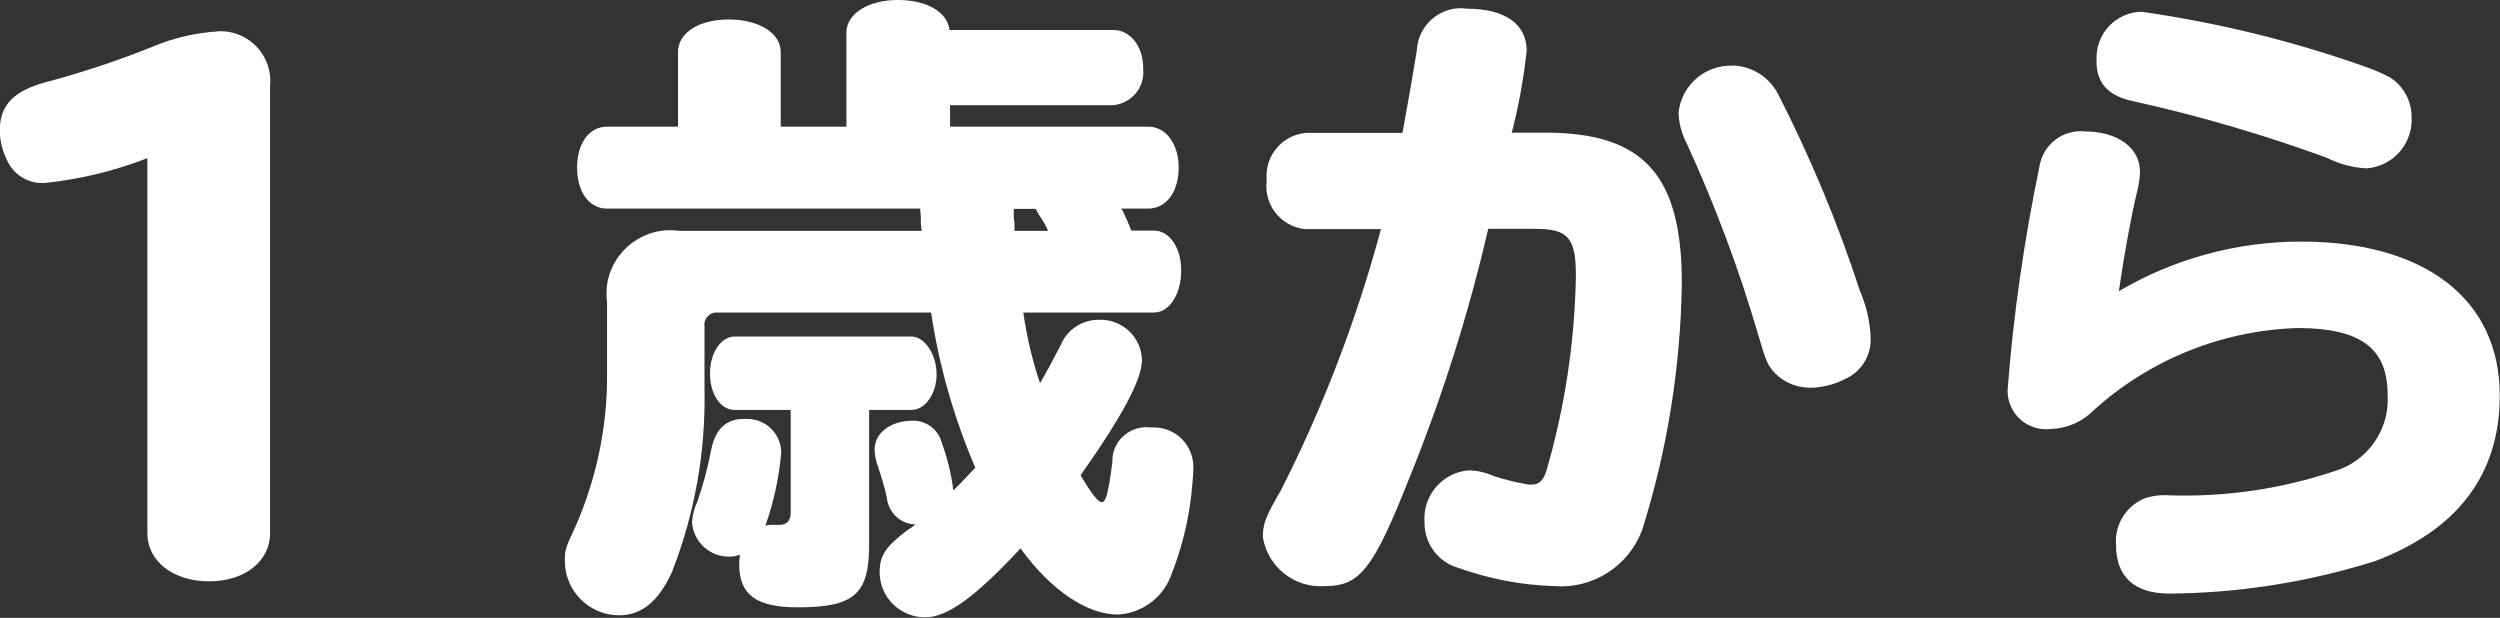
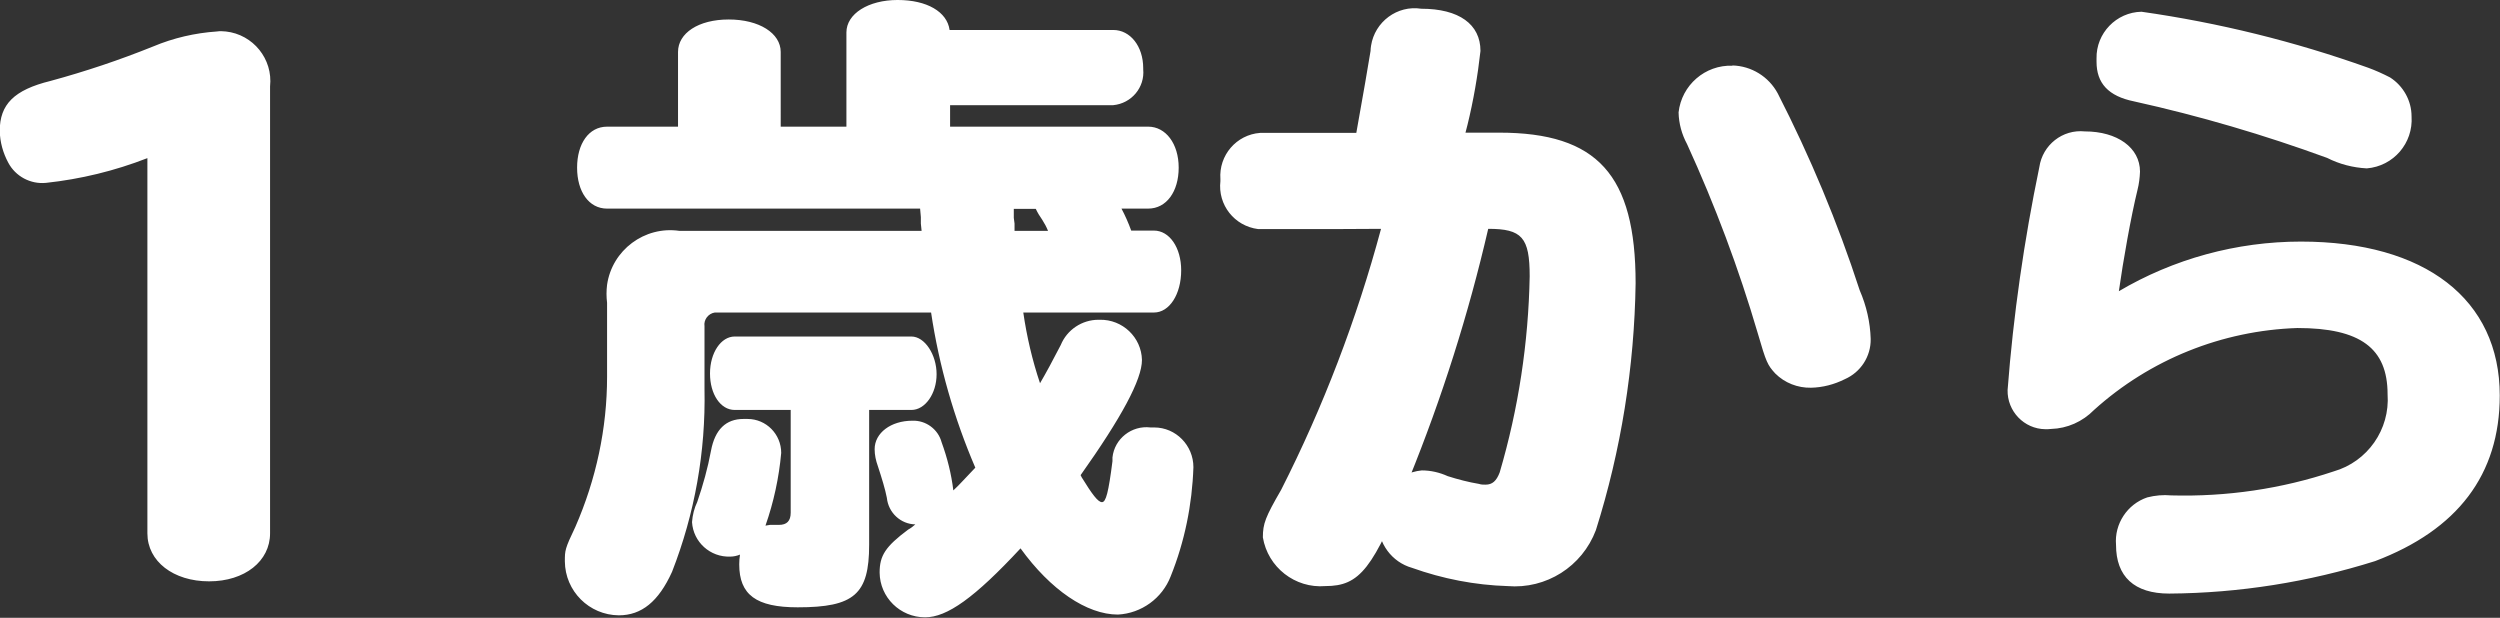
<svg xmlns="http://www.w3.org/2000/svg" id="a" data-name="レイヤー 1" width="100.07" height="24.73" viewBox="0 0 100.07 24.73">
  <rect x="0" y="0" width="100.07" height="24.73" fill="#333333" stroke="none" />
  <defs>
    <style>
      .c {
        fill: #fff;
      }
    </style>
  </defs>
-   <path id="b" data-name="パス 8312" class="c" d="M5.9,21.35c0,1.12,1.04,1.92,2.47,1.92s2.44-.81,2.44-1.92V3.46c.12-1.1-.68-2.08-1.77-2.2-.12-.01-.24-.02-.36,0-.88,.06-1.74,.26-2.55,.6-1.34,.54-2.71,1-4.11,1.38-1.46,.36-2.03,.94-2.03,2,.01,.45,.13,.88,.34,1.27,.29,.55,.89,.87,1.51,.81,1.39-.15,2.75-.48,4.06-.99v15.03Zm37.34-2.31c1.66-2.34,2.47-3.85,2.47-4.63-.02-.91-.78-1.63-1.69-1.61-.02,0-.04,0-.05,0-.66,0-1.26,.4-1.51,1.01-.31,.6-.6,1.14-.83,1.53-.31-.92-.53-1.87-.67-2.83h5.23c.62,0,1.09-.73,1.09-1.69,0-.91-.47-1.59-1.09-1.59h-.91c-.11-.3-.24-.6-.39-.88h1.07c.73,0,1.22-.68,1.22-1.64s-.52-1.64-1.22-1.64h-7.93v-.86h6.53c.73-.07,1.27-.71,1.2-1.44,0-.01,0-.03,0-.04,0-.88-.52-1.53-1.2-1.53h-6.55c-.1-.73-.91-1.2-2.08-1.2s-2.05,.55-2.05,1.3v3.77h-2.63V2.08c0-.75-.86-1.3-2.08-1.3s-2.03,.55-2.03,1.3v2.99h-2.84c-.73,0-1.2,.68-1.2,1.64s.47,1.64,1.2,1.64h12.53l.03,.34v.26l.03,.29h-9.7c-1.39-.2-2.69,.77-2.89,2.16-.03,.24-.03,.48,0,.72v2.96c0,2.07-.44,4.11-1.27,6.01-.42,.88-.42,.94-.42,1.38,.01,1.19,.97,2.15,2.16,2.16,.91,0,1.59-.55,2.13-1.74,.91-2.33,1.35-4.81,1.3-7.31v-2.52c-.04-.26,.15-.51,.41-.55,.04,0,.09,0,.14,0h8.52c.32,2.14,.92,4.23,1.77,6.21-.55,.57-.57,.62-.88,.91-.08-.66-.24-1.3-.47-1.93-.14-.52-.63-.88-1.17-.86-.86,0-1.51,.49-1.51,1.14,0,.23,.05,.46,.13,.68,.16,.49,.29,.91,.36,1.27,.06,.59,.55,1.05,1.14,1.06-.09,.08-.18,.15-.29,.21-.91,.68-1.14,1.04-1.14,1.72,.01,.99,.82,1.79,1.82,1.79,.88,0,1.98-.78,3.82-2.76,1.2,1.66,2.65,2.65,3.9,2.65,.94-.05,1.77-.65,2.11-1.53,.56-1.39,.86-2.87,.91-4.37,0-.87-.7-1.59-1.57-1.59-.05,0-.1,0-.15,0-.75-.09-1.44,.45-1.52,1.2,0,.05,0,.1,0,.15-.16,1.25-.26,1.64-.42,1.64s-.39-.31-.81-.99l-.05-.1Zm-2.63-9.8v-.29l-.03-.23v-.36h.88c.07,.15,.16,.3,.26,.44,.09,.14,.17,.29,.23,.44h-1.35Zm-5.82,7.17h1.69c.55,0,1.01-.65,1.01-1.43s-.47-1.51-1.01-1.51h-7.07c-.55,0-.99,.65-.99,1.48s.42,1.46,.99,1.46h2.24v4.11c0,.34-.16,.49-.47,.49h-.36l-.18,.03c.33-.94,.54-1.92,.63-2.91,0-.75-.6-1.36-1.35-1.36-.05,0-.1,0-.16,0-.7,0-1.14,.42-1.3,1.27-.13,.7-.32,1.38-.55,2.05-.12,.25-.19,.53-.21,.81,.05,.8,.73,1.41,1.53,1.38,.13,0,.27-.03,.39-.08-.02,.13-.03,.26-.03,.39,0,1.22,.68,1.72,2.34,1.72,2.26,0,2.86-.52,2.86-2.5v-5.41Zm20.49-7.25c-.97,3.61-2.31,7.12-4,10.45-.63,1.09-.73,1.35-.73,1.9,.2,1.2,1.29,2.05,2.5,1.95,1.38,0,1.92-.68,3.35-4.29,1.32-3.25,2.38-6.59,3.17-10.01h1.85c1.35,0,1.66,.34,1.66,1.9-.05,2.66-.45,5.3-1.2,7.85-.13,.34-.29,.49-.57,.49-.09,0-.17,0-.26-.03-.42-.07-.84-.18-1.25-.31-.33-.15-.68-.23-1.04-.23-1.05,.1-1.82,1.03-1.74,2.08-.01,.84,.54,1.59,1.35,1.82,1.23,.44,2.52,.69,3.82,.73,1.55,.13,2.99-.78,3.54-2.24,1.01-3.2,1.54-6.53,1.59-9.88,0-4.34-1.53-6.03-5.46-6.03h-1.35l.08-.31c.24-.98,.41-1.97,.52-2.96,0-1.07-.86-1.69-2.37-1.69-.96-.15-1.86,.52-2.01,1.48-.01,.07-.02,.14-.02,.21-.13,.78-.26,1.56-.57,3.28h-3.85c-.95,.07-1.66,.9-1.59,1.85,0,.03,0,.05,0,.08-.11,.95,.56,1.8,1.51,1.92,.03,0,.05,0,.08,0h2.99Zm14.07-6.53c-1.1-.04-2.04,.78-2.16,1.87,.01,.45,.13,.88,.34,1.27,1.12,2.45,2.07,4.98,2.83,7.57,.34,1.17,.39,1.27,.7,1.61,.38,.38,.9,.58,1.43,.57,.47-.01,.93-.13,1.35-.34,.64-.28,1.05-.91,1.04-1.61-.02-.67-.17-1.33-.44-1.95-.88-2.71-1.98-5.34-3.28-7.88-.36-.67-1.05-1.1-1.82-1.12ZM85.72,.47c-1.01,.02-1.82,.86-1.8,1.87,0,.04,0,.08,0,.13,0,.86,.47,1.38,1.51,1.59,2.62,.58,5.2,1.34,7.72,2.26,.49,.25,1.03,.39,1.59,.42,1.07-.09,1.86-1.01,1.79-2.08,0-.63-.33-1.22-.86-1.56-.29-.15-.58-.28-.88-.39-2.94-1.05-5.98-1.8-9.07-2.24Zm-.91,11.21c.18-1.27,.49-3.02,.75-4.08,.06-.24,.09-.48,.1-.73,0-.96-.91-1.61-2.21-1.61-.89-.09-1.69,.54-1.82,1.43-.61,2.94-1.04,5.92-1.27,8.92-.02,.85,.66,1.56,1.51,1.57,.08,0,.15,0,.23-.01,.65-.02,1.26-.29,1.72-.76,2.24-2.02,5.12-3.18,8.14-3.28,2.52,0,3.61,.81,3.61,2.65,.1,1.41-.8,2.7-2.16,3.09-2.09,.7-4.29,1.02-6.5,.96-.32-.03-.65,0-.96,.08-.8,.27-1.32,1.06-1.25,1.9,0,1.27,.73,1.95,2.13,1.95,2.8-.02,5.57-.46,8.24-1.3,3.3-1.25,4.99-3.46,4.99-6.63,0-3.85-2.99-6.16-7.96-6.16-2.57,0-5.1,.69-7.31,2Z" />
+   <path id="b" data-name="パス 8312" class="c" d="M5.9,21.35c0,1.12,1.04,1.92,2.47,1.92s2.44-.81,2.44-1.92V3.46c.12-1.1-.68-2.08-1.77-2.2-.12-.01-.24-.02-.36,0-.88,.06-1.74,.26-2.55,.6-1.34,.54-2.71,1-4.11,1.38-1.46,.36-2.03,.94-2.03,2,.01,.45,.13,.88,.34,1.27,.29,.55,.89,.87,1.51,.81,1.39-.15,2.75-.48,4.06-.99v15.03Zm37.34-2.31c1.66-2.34,2.47-3.85,2.47-4.63-.02-.91-.78-1.63-1.69-1.61-.02,0-.04,0-.05,0-.66,0-1.26,.4-1.51,1.01-.31,.6-.6,1.14-.83,1.53-.31-.92-.53-1.87-.67-2.83h5.23c.62,0,1.09-.73,1.09-1.69,0-.91-.47-1.59-1.09-1.59h-.91c-.11-.3-.24-.6-.39-.88h1.07c.73,0,1.22-.68,1.22-1.64s-.52-1.64-1.22-1.64h-7.93v-.86h6.53c.73-.07,1.27-.71,1.2-1.44,0-.01,0-.03,0-.04,0-.88-.52-1.53-1.2-1.53h-6.55c-.1-.73-.91-1.2-2.08-1.2s-2.05,.55-2.05,1.3v3.77h-2.63V2.08c0-.75-.86-1.3-2.08-1.3s-2.03,.55-2.03,1.3v2.99h-2.84c-.73,0-1.2,.68-1.2,1.64s.47,1.64,1.2,1.64h12.53l.03,.34v.26l.03,.29h-9.7c-1.39-.2-2.69,.77-2.89,2.16-.03,.24-.03,.48,0,.72v2.96c0,2.07-.44,4.11-1.27,6.01-.42,.88-.42,.94-.42,1.38,.01,1.19,.97,2.15,2.16,2.16,.91,0,1.59-.55,2.13-1.74,.91-2.33,1.35-4.81,1.3-7.31v-2.52c-.04-.26,.15-.51,.41-.55,.04,0,.09,0,.14,0h8.52c.32,2.14,.92,4.23,1.77,6.21-.55,.57-.57,.62-.88,.91-.08-.66-.24-1.3-.47-1.93-.14-.52-.63-.88-1.17-.86-.86,0-1.51,.49-1.51,1.14,0,.23,.05,.46,.13,.68,.16,.49,.29,.91,.36,1.27,.06,.59,.55,1.05,1.14,1.06-.09,.08-.18,.15-.29,.21-.91,.68-1.14,1.04-1.14,1.72,.01,.99,.82,1.79,1.82,1.79,.88,0,1.98-.78,3.82-2.76,1.2,1.66,2.65,2.65,3.9,2.65,.94-.05,1.77-.65,2.11-1.53,.56-1.39,.86-2.87,.91-4.37,0-.87-.7-1.59-1.57-1.59-.05,0-.1,0-.15,0-.75-.09-1.44,.45-1.52,1.2,0,.05,0,.1,0,.15-.16,1.25-.26,1.64-.42,1.64s-.39-.31-.81-.99l-.05-.1Zm-2.63-9.8v-.29l-.03-.23v-.36h.88c.07,.15,.16,.3,.26,.44,.09,.14,.17,.29,.23,.44h-1.35Zm-5.82,7.17h1.69c.55,0,1.01-.65,1.01-1.43s-.47-1.51-1.01-1.51h-7.07c-.55,0-.99,.65-.99,1.48s.42,1.46,.99,1.46h2.24v4.11c0,.34-.16,.49-.47,.49h-.36l-.18,.03c.33-.94,.54-1.92,.63-2.91,0-.75-.6-1.36-1.35-1.36-.05,0-.1,0-.16,0-.7,0-1.14,.42-1.3,1.27-.13,.7-.32,1.38-.55,2.05-.12,.25-.19,.53-.21,.81,.05,.8,.73,1.41,1.53,1.38,.13,0,.27-.03,.39-.08-.02,.13-.03,.26-.03,.39,0,1.22,.68,1.72,2.34,1.72,2.26,0,2.86-.52,2.86-2.5v-5.41Zm20.49-7.25c-.97,3.61-2.31,7.12-4,10.45-.63,1.09-.73,1.35-.73,1.9,.2,1.2,1.29,2.05,2.5,1.95,1.38,0,1.92-.68,3.35-4.29,1.32-3.25,2.38-6.59,3.17-10.01c1.35,0,1.66,.34,1.66,1.9-.05,2.66-.45,5.3-1.2,7.85-.13,.34-.29,.49-.57,.49-.09,0-.17,0-.26-.03-.42-.07-.84-.18-1.25-.31-.33-.15-.68-.23-1.04-.23-1.05,.1-1.82,1.03-1.74,2.08-.01,.84,.54,1.59,1.35,1.82,1.23,.44,2.52,.69,3.82,.73,1.55,.13,2.99-.78,3.54-2.24,1.01-3.2,1.54-6.53,1.59-9.88,0-4.34-1.53-6.03-5.46-6.03h-1.35l.08-.31c.24-.98,.41-1.97,.52-2.96,0-1.07-.86-1.69-2.37-1.69-.96-.15-1.86,.52-2.01,1.48-.01,.07-.02,.14-.02,.21-.13,.78-.26,1.56-.57,3.28h-3.85c-.95,.07-1.66,.9-1.59,1.85,0,.03,0,.05,0,.08-.11,.95,.56,1.8,1.51,1.92,.03,0,.05,0,.08,0h2.99Zm14.07-6.53c-1.1-.04-2.04,.78-2.16,1.87,.01,.45,.13,.88,.34,1.27,1.12,2.45,2.07,4.98,2.83,7.57,.34,1.17,.39,1.27,.7,1.61,.38,.38,.9,.58,1.43,.57,.47-.01,.93-.13,1.35-.34,.64-.28,1.05-.91,1.04-1.61-.02-.67-.17-1.33-.44-1.95-.88-2.71-1.98-5.34-3.28-7.88-.36-.67-1.05-1.1-1.82-1.12ZM85.72,.47c-1.01,.02-1.82,.86-1.8,1.87,0,.04,0,.08,0,.13,0,.86,.47,1.38,1.51,1.59,2.62,.58,5.2,1.34,7.72,2.26,.49,.25,1.03,.39,1.59,.42,1.07-.09,1.86-1.01,1.79-2.08,0-.63-.33-1.22-.86-1.56-.29-.15-.58-.28-.88-.39-2.94-1.05-5.98-1.8-9.07-2.24Zm-.91,11.21c.18-1.27,.49-3.02,.75-4.08,.06-.24,.09-.48,.1-.73,0-.96-.91-1.61-2.21-1.61-.89-.09-1.69,.54-1.82,1.43-.61,2.94-1.04,5.92-1.27,8.92-.02,.85,.66,1.56,1.51,1.57,.08,0,.15,0,.23-.01,.65-.02,1.26-.29,1.72-.76,2.24-2.02,5.12-3.18,8.14-3.28,2.52,0,3.61,.81,3.61,2.65,.1,1.41-.8,2.7-2.16,3.09-2.09,.7-4.29,1.02-6.5,.96-.32-.03-.65,0-.96,.08-.8,.27-1.32,1.06-1.25,1.9,0,1.27,.73,1.95,2.13,1.95,2.8-.02,5.57-.46,8.24-1.3,3.3-1.25,4.99-3.46,4.99-6.63,0-3.85-2.99-6.16-7.96-6.16-2.57,0-5.1,.69-7.31,2Z" />
</svg>